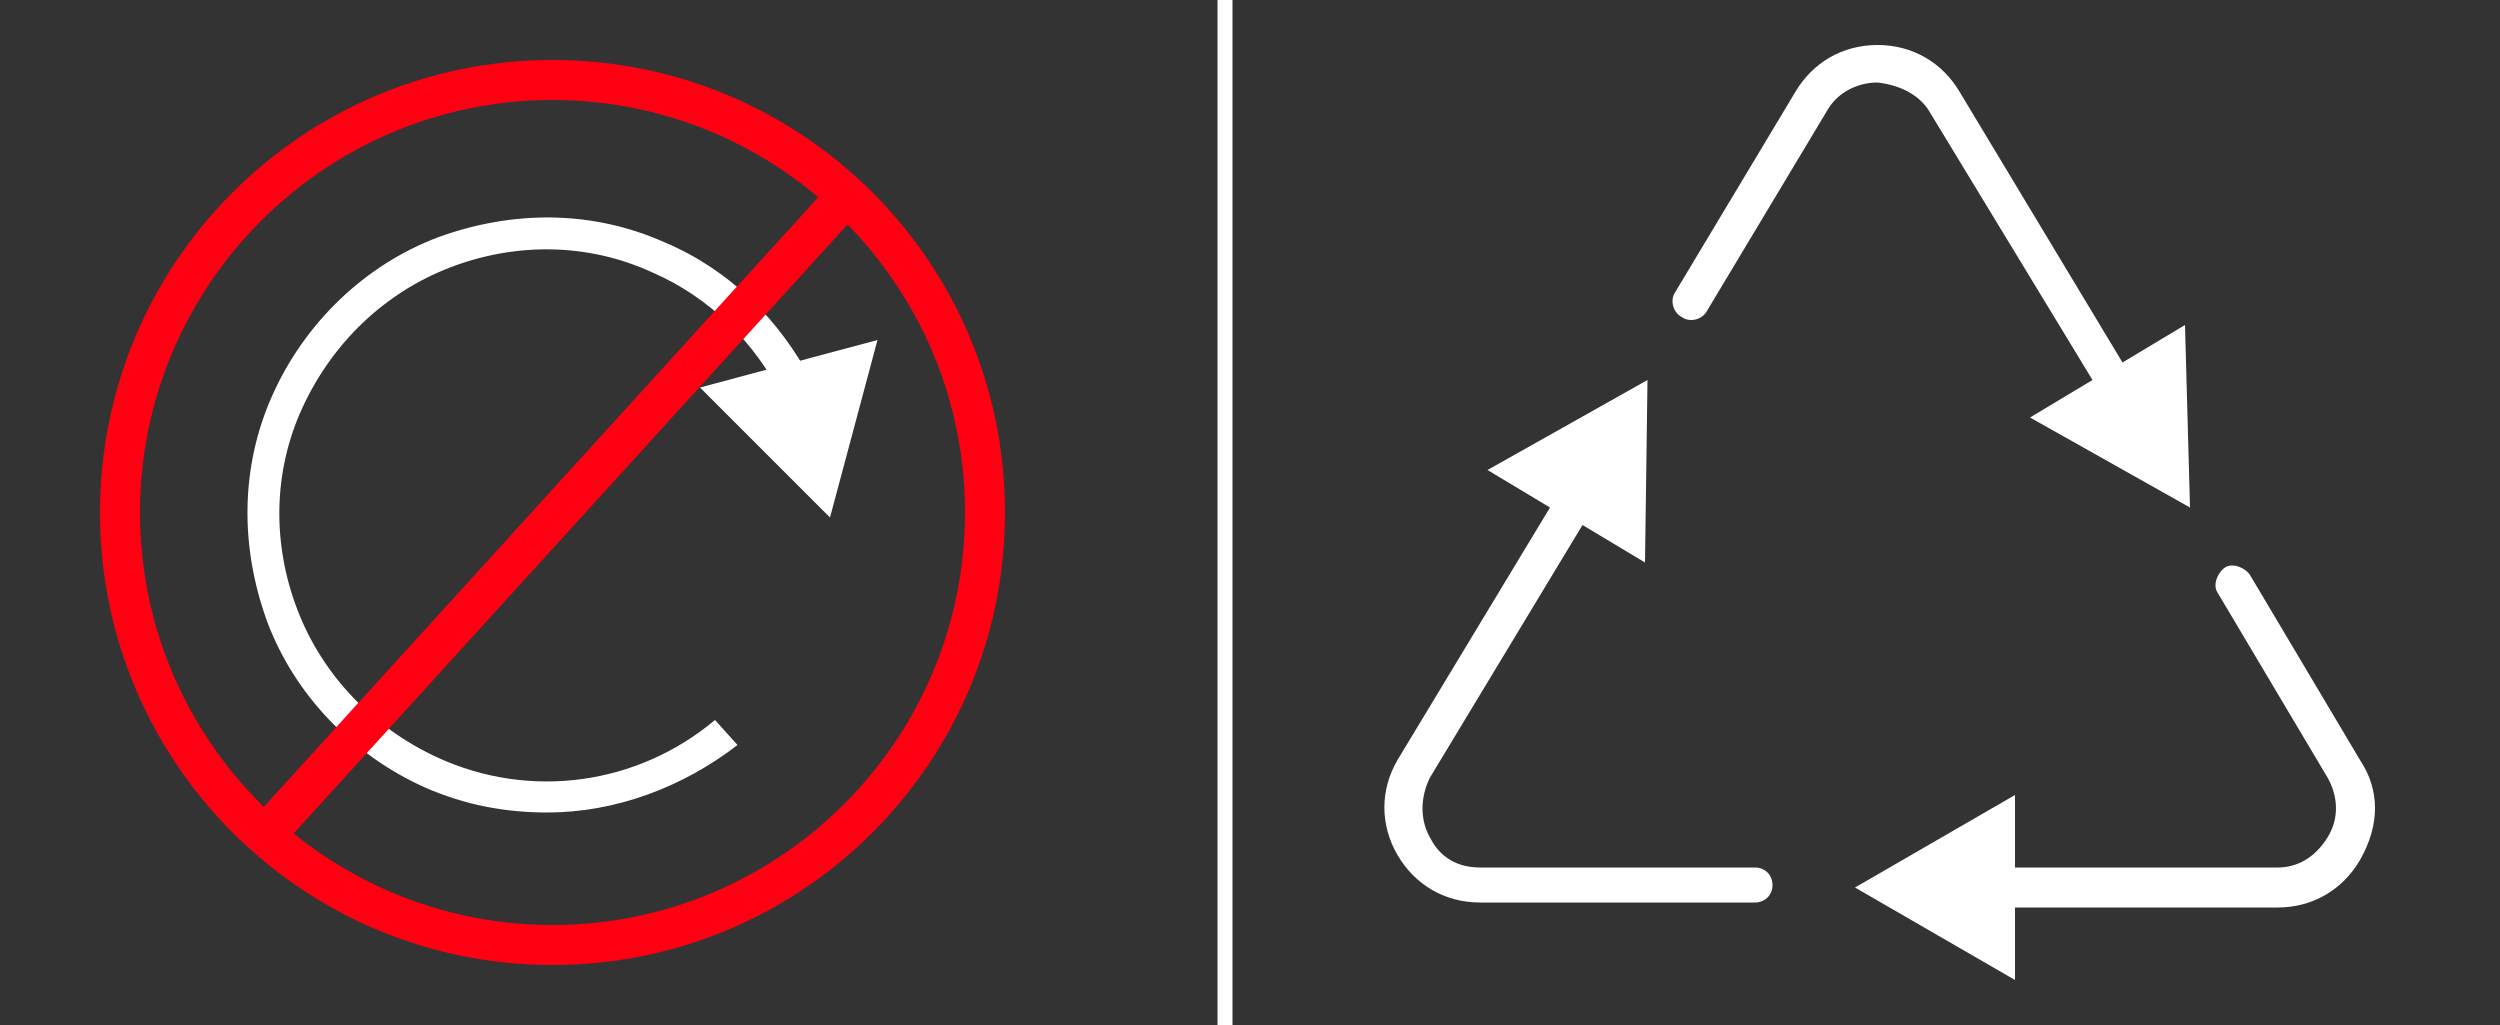
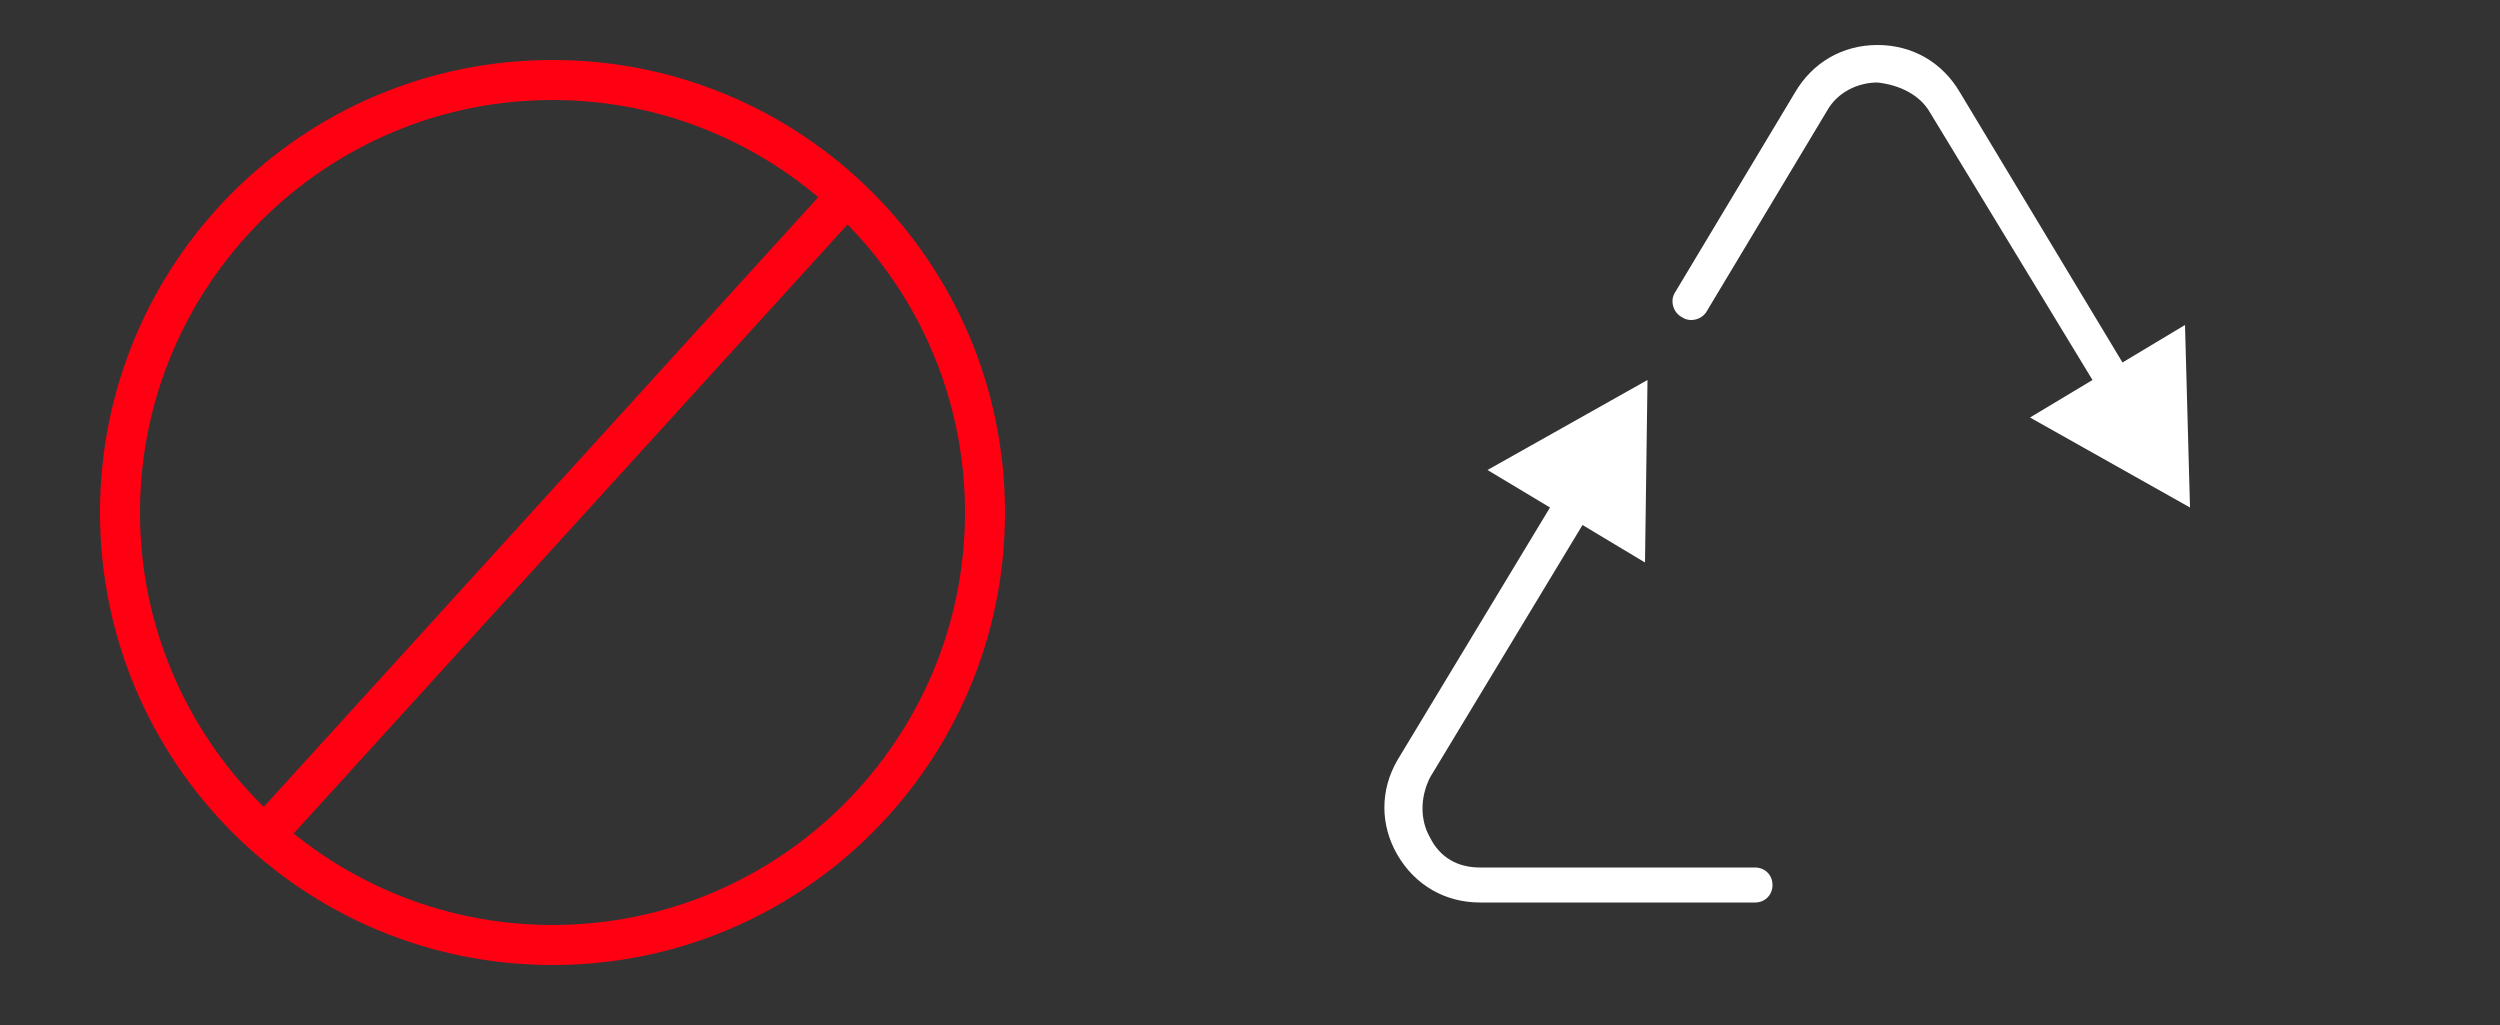
<svg xmlns="http://www.w3.org/2000/svg" version="1.1" id="Слой_1" x="0px" y="0px" viewBox="0 0 100 41" style="enable-background:new 0 0 100 41;" xml:space="preserve">
  <rect x="0" y="0" width="100" height="41" fill="#333333" stroke="none" />
  <style type="text/css">
	.st0{fill:#FFFFFF;}
	.st1{fill:#FF0013;}
	.st2{fill:none;stroke:#FF0000;stroke-miterlimit:10;}
</style>
  <g>
    <path class="st0" d="M70.2,34.7h-11c-0.9,0-1.6-0.4-2-1.2c-0.4-0.7-0.4-1.6,0-2.4l6.1-10.1l2.5,1.5l0.1-7.3l-6.4,3.6l2.5,1.5   l-6.1,10.1c-0.7,1.2-0.7,2.6,0,3.8c0.7,1.2,1.9,1.9,3.3,1.9h11c0.4,0,0.7-0.3,0.7-0.7C70.9,35,70.6,34.7,70.2,34.7z" />
    <path class="st0" d="M77.2,4.5l6.5,10.7l-2.5,1.5l6.4,3.6L87.4,13l-2.5,1.5L78.4,3.7c-0.7-1.2-1.9-1.9-3.3-1.9   c-1.4,0-2.6,0.7-3.3,1.9l-4.8,8c-0.2,0.3-0.1,0.8,0.3,1c0.3,0.2,0.8,0.1,1-0.3l4.8-8c0.4-0.7,1.2-1.1,2-1.1   C76,3.4,76.8,3.8,77.2,4.5z" />
-     <path class="st0" d="M94.4,30.4L90,23c-0.2-0.3-0.7-0.5-1-0.3c-0.3,0.2-0.5,0.7-0.3,1l4.4,7.4c0.4,0.7,0.5,1.6,0,2.4   s-1.2,1.2-2,1.2H80.6v-2.9l-6.4,3.7l6.4,3.7v-2.9h10.5c1.4,0,2.6-0.7,3.3-1.9C95.2,33,95.2,31.6,94.4,30.4z" />
  </g>
  <g>
-     <rect x="48.7" class="st0" width="0.6" height="41" />
-   </g>
+     </g>
  <g>
-     <path class="st0" d="M21.9,32.5c-1.7,0-3.3-0.3-4.9-1c-2.9-1.3-5.2-3.7-6.3-6.6c-1.1-3-1.1-6.2,0.2-9.1c1.3-2.9,3.7-5.2,6.6-6.3   c3-1.1,6.2-1.1,9.1,0.2c2.6,1.1,4.6,3.1,5.9,5.6l-1.2,0.6c-1.1-2.2-2.9-4-5.2-5c-2.6-1.2-5.5-1.2-8.1-0.2c-2.6,1-4.7,3-5.9,5.6   c-1.2,2.6-1.2,5.5-0.2,8.1c1,2.6,3,4.7,5.6,5.9c3.7,1.7,8,1.1,11.1-1.5l0.9,1C27.3,31.5,24.6,32.5,21.9,32.5z" />
    <g>
-       <polygon class="st0" points="28,15.5 33.2,20.7 35.1,13.6   " />
-     </g>
+       </g>
  </g>
  <g>
    <rect x="4.4" y="20.1" transform="matrix(0.673 -0.74 0.74 0.673 -8.291 23.11)" class="st1" width="35.2" height="1.6" />
    <path class="st1" d="M22.1,38.6C12.1,38.6,4,30.5,4,20.5S12.1,2.4,22.1,2.4s18.1,8.1,18.1,18.1S32.1,38.6,22.1,38.6z M22.1,4   C13,4,5.6,11.4,5.6,20.5S13,37,22.1,37s16.5-7.4,16.5-16.5S31.2,4,22.1,4z" />
  </g>
</svg>